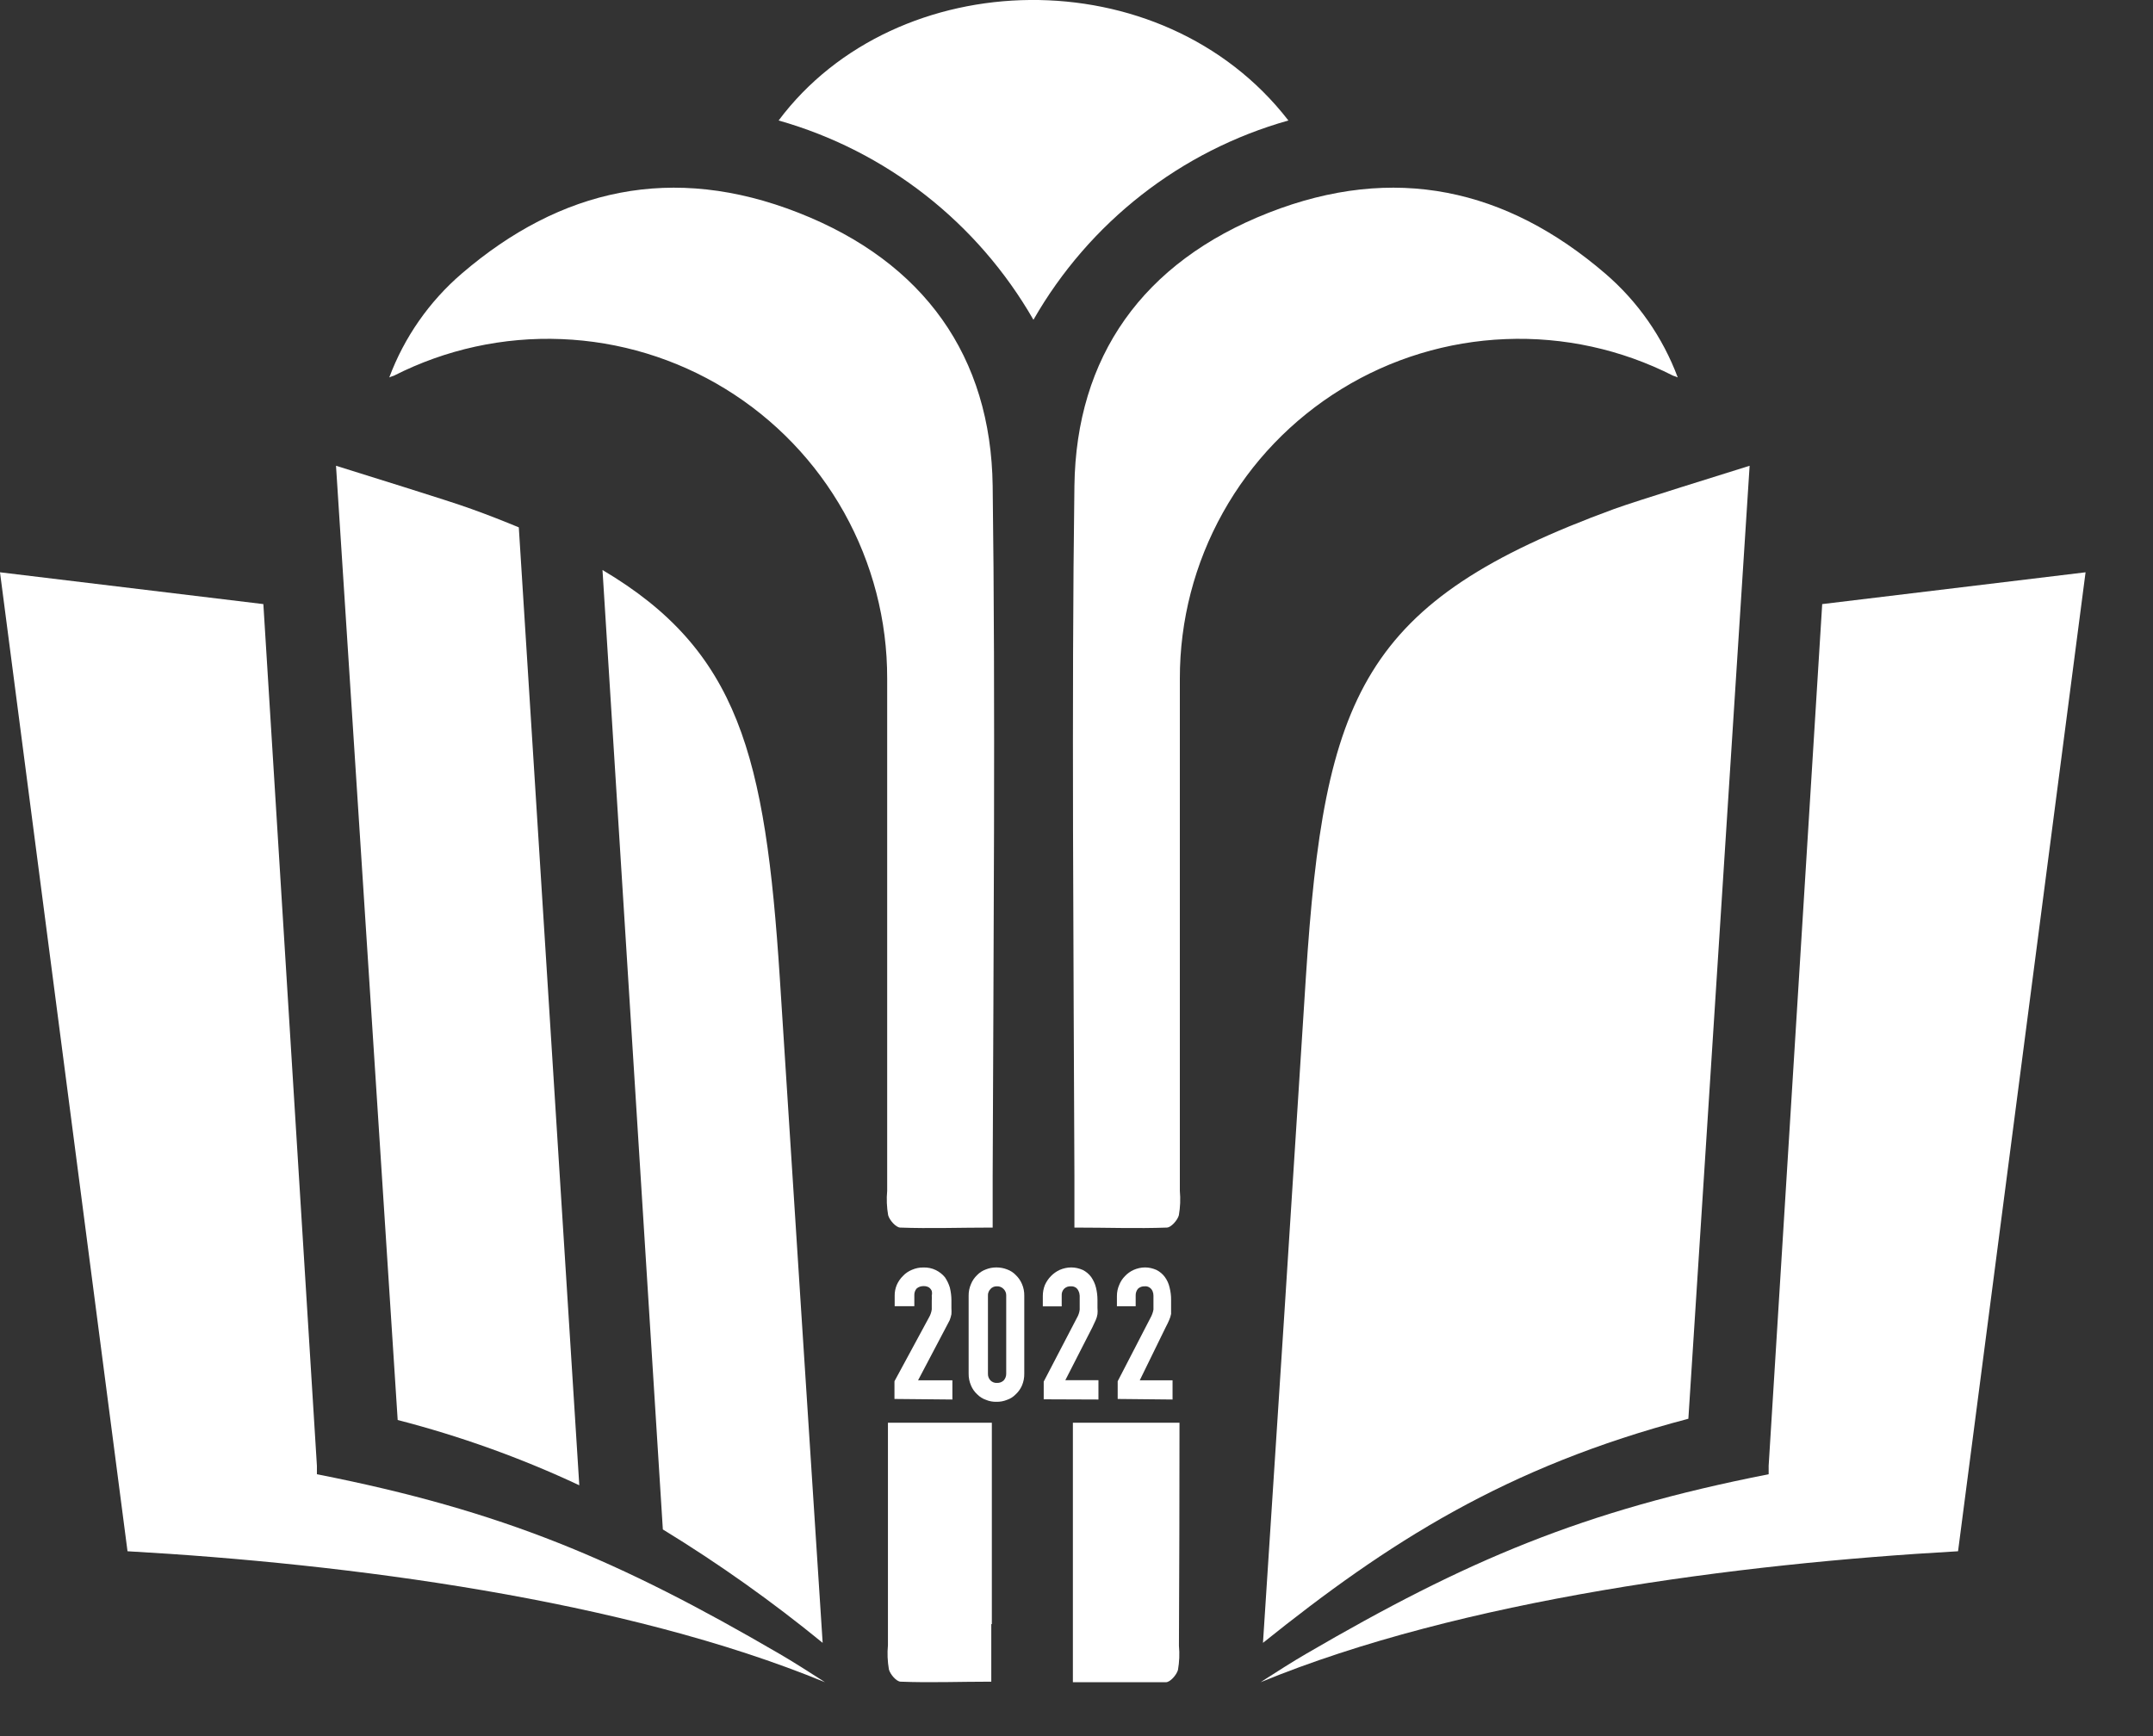
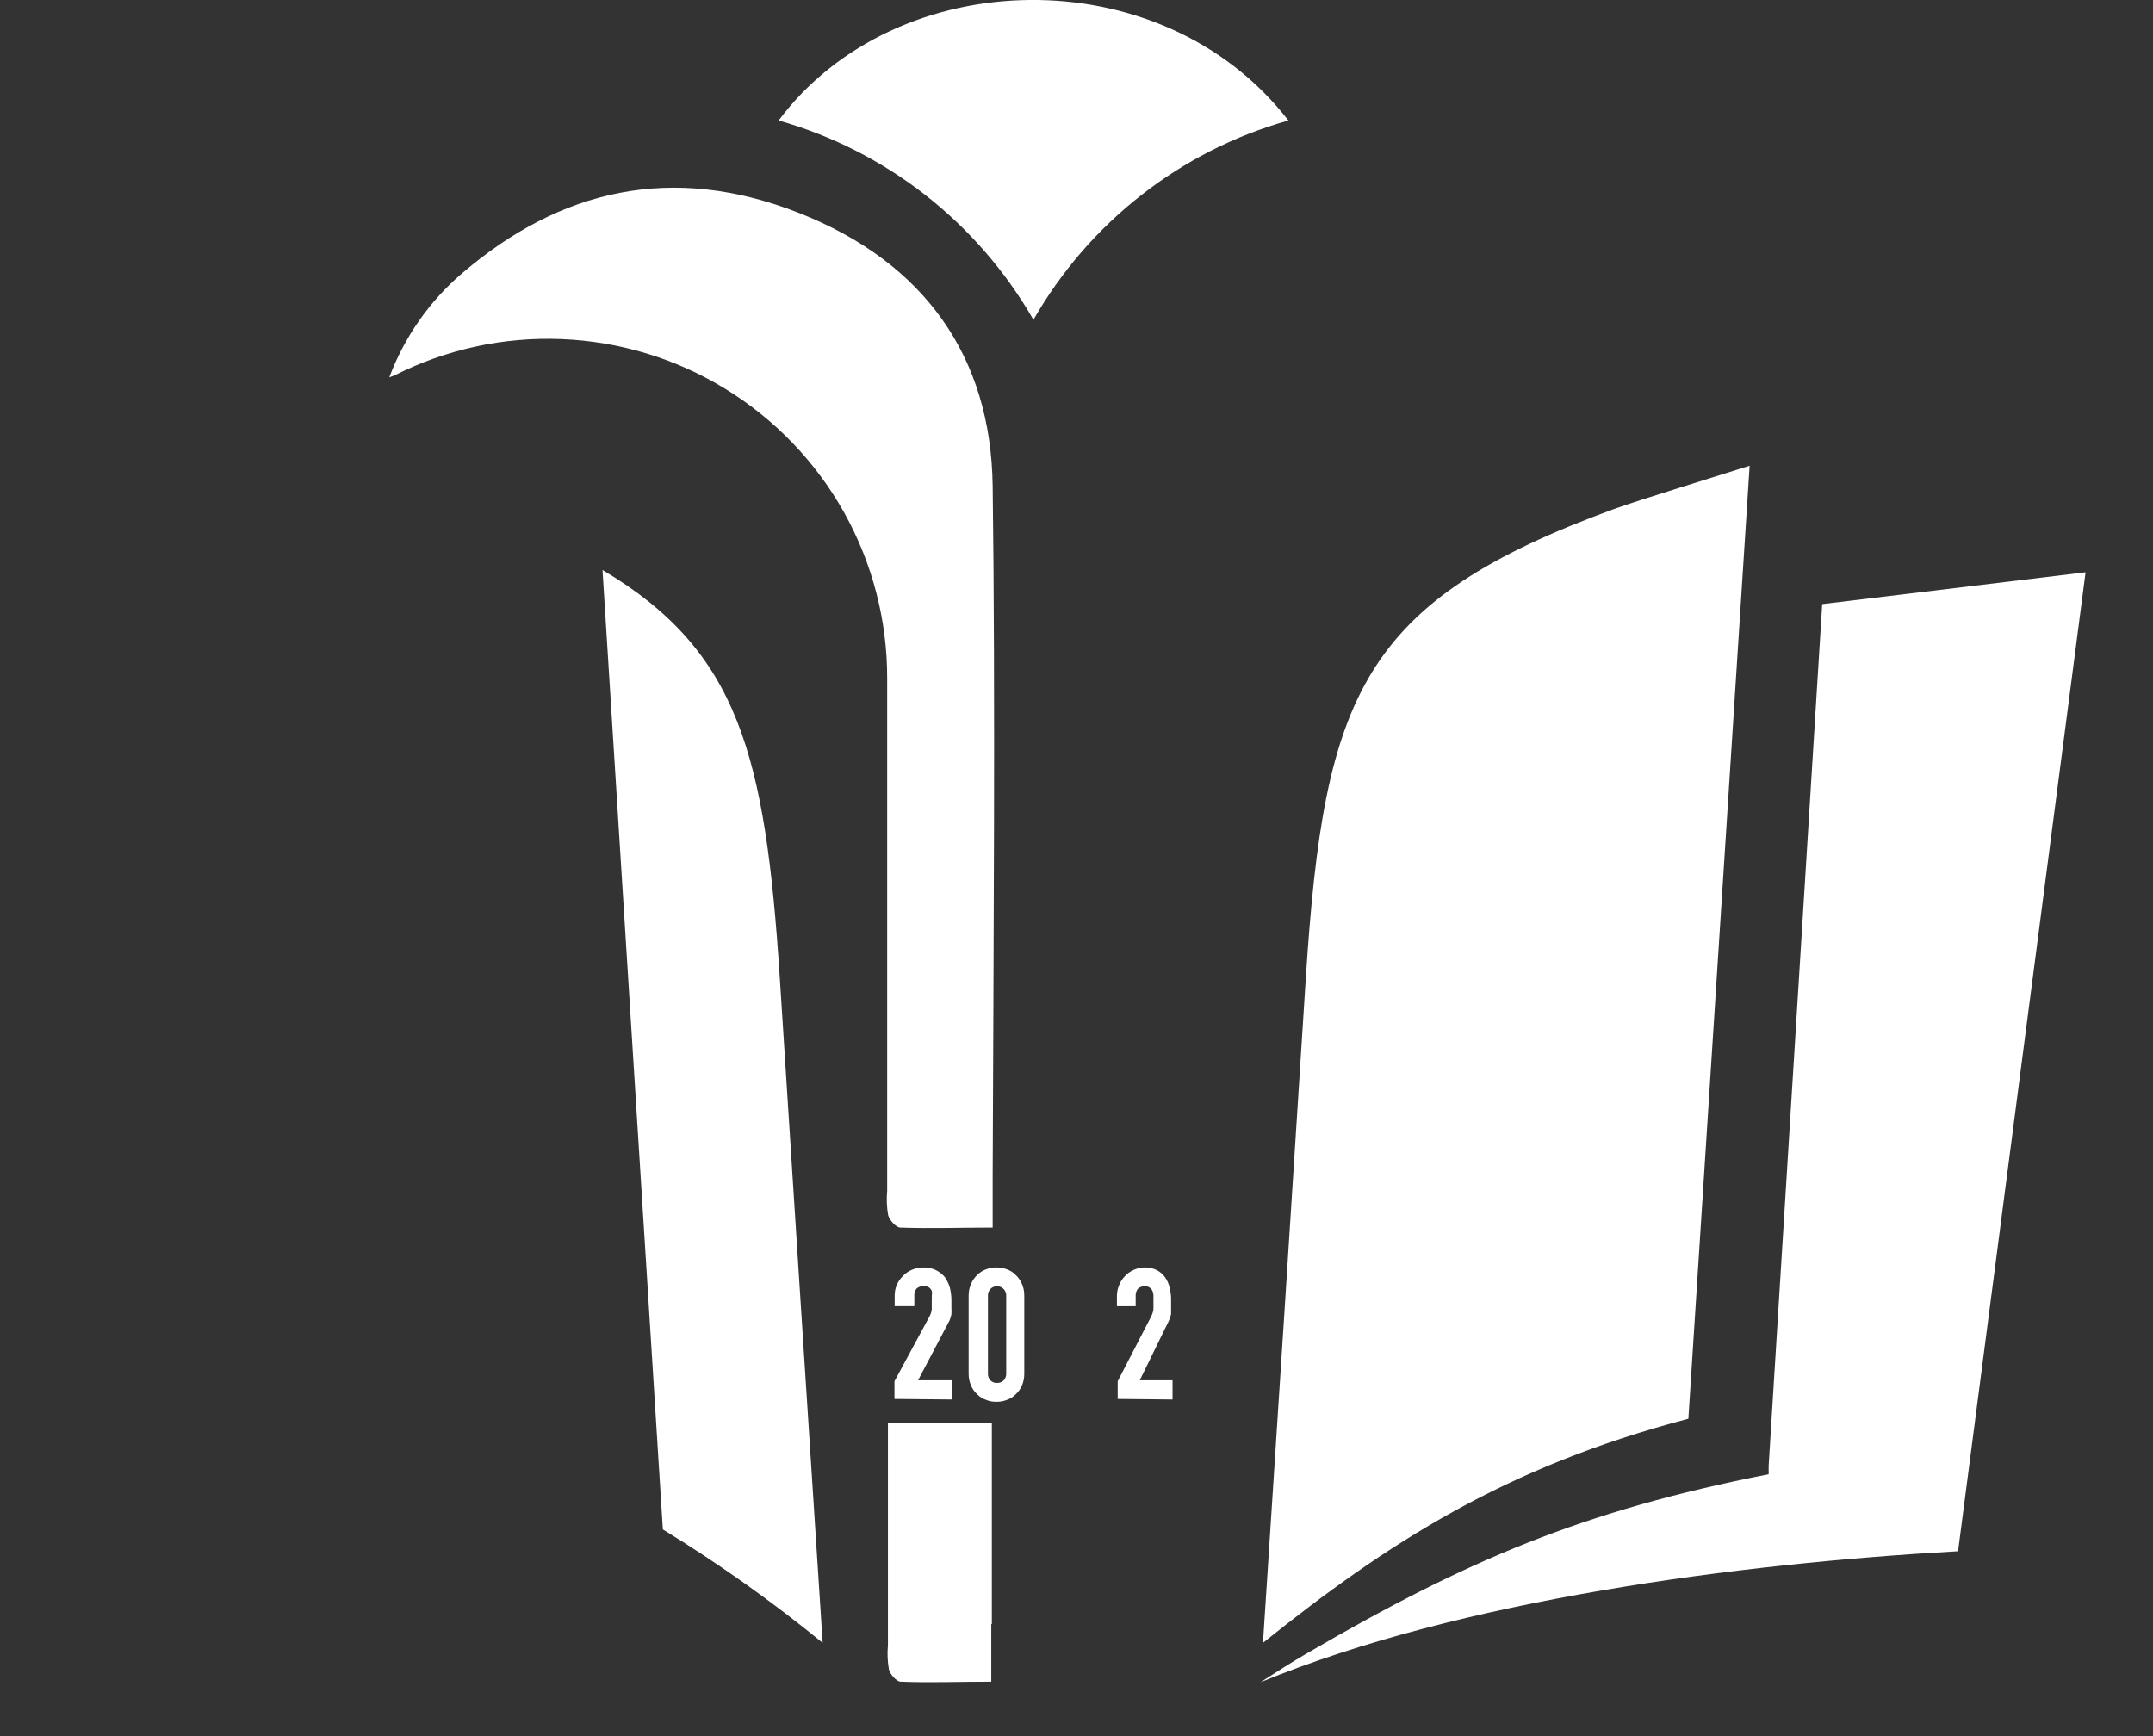
<svg xmlns="http://www.w3.org/2000/svg" width="31" height="25" viewBox="0 0 31 25" fill="none">
  <rect x="0" y="0" width="31" height="25" fill="#333333" stroke="none" />
  <path d="M14.281 23.387V23.365C14.281 22.461 14.281 21.49 14.281 20.487H12.785C12.785 21.535 12.785 22.657 12.785 23.691C12.774 23.807 12.779 23.924 12.799 24.04C12.818 24.111 12.908 24.216 12.968 24.216C13.387 24.233 13.81 24.216 14.273 24.216V23.387H14.281Z" fill="white" />
-   <path d="M16.983 20.487H15.448C15.448 21.49 15.448 22.46 15.448 23.364V24.224C15.924 24.224 16.357 24.224 16.788 24.224C16.849 24.224 16.941 24.119 16.961 24.047C16.981 23.932 16.986 23.815 16.975 23.699C16.98 22.657 16.983 21.534 16.983 20.487Z" fill="white" />
  <path d="M12.879 20.145V19.89L13.374 18.975C13.396 18.938 13.41 18.898 13.416 18.856C13.416 18.823 13.416 18.778 13.416 18.728C13.418 18.704 13.418 18.68 13.416 18.656C13.421 18.634 13.421 18.612 13.416 18.59C13.408 18.57 13.394 18.553 13.377 18.54C13.353 18.525 13.326 18.519 13.298 18.52C13.262 18.519 13.226 18.531 13.199 18.554C13.175 18.581 13.163 18.617 13.165 18.654V18.809H12.882V18.659C12.881 18.605 12.892 18.551 12.913 18.501C12.934 18.454 12.964 18.41 13.001 18.374C13.037 18.335 13.082 18.305 13.131 18.285C13.182 18.263 13.237 18.251 13.292 18.252C13.356 18.249 13.419 18.262 13.476 18.29C13.526 18.315 13.571 18.35 13.606 18.393C13.637 18.439 13.661 18.489 13.677 18.543C13.691 18.602 13.699 18.662 13.699 18.723C13.699 18.77 13.699 18.806 13.699 18.839C13.701 18.868 13.701 18.896 13.699 18.925C13.693 18.954 13.685 18.983 13.674 19.011L13.62 19.114L13.219 19.876H13.713V20.153L12.879 20.145Z" fill="white" />
  <path d="M13.947 18.658C13.946 18.6 13.958 18.543 13.981 18.49C14.001 18.441 14.031 18.397 14.069 18.361C14.105 18.324 14.149 18.296 14.197 18.279C14.244 18.26 14.295 18.251 14.346 18.251C14.399 18.251 14.45 18.26 14.499 18.279C14.547 18.296 14.591 18.324 14.626 18.361C14.664 18.397 14.694 18.441 14.715 18.49C14.738 18.543 14.749 18.6 14.748 18.658V19.78C14.749 19.839 14.738 19.897 14.715 19.951C14.694 19.999 14.664 20.042 14.626 20.077C14.591 20.114 14.547 20.142 14.499 20.158C14.45 20.178 14.399 20.187 14.346 20.186C14.295 20.187 14.244 20.178 14.197 20.158C14.149 20.142 14.105 20.114 14.069 20.077C14.031 20.042 14.001 19.999 13.981 19.951C13.958 19.897 13.946 19.839 13.947 19.78V18.658ZM14.225 19.78C14.223 19.816 14.236 19.851 14.261 19.878C14.273 19.89 14.288 19.9 14.304 19.906C14.32 19.913 14.337 19.915 14.355 19.914C14.373 19.915 14.39 19.912 14.407 19.906C14.424 19.9 14.439 19.89 14.452 19.878C14.476 19.851 14.489 19.816 14.488 19.78V18.658C14.489 18.64 14.486 18.623 14.48 18.607C14.473 18.59 14.464 18.575 14.452 18.563C14.439 18.549 14.424 18.539 14.407 18.532C14.391 18.525 14.373 18.522 14.355 18.523C14.337 18.522 14.319 18.525 14.303 18.532C14.287 18.539 14.272 18.549 14.261 18.563C14.248 18.575 14.239 18.59 14.233 18.607C14.226 18.623 14.224 18.64 14.225 18.658V19.78Z" fill="white" />
-   <path d="M15.028 20.15V19.895L15.505 18.979C15.527 18.942 15.541 18.902 15.546 18.859C15.546 18.826 15.546 18.782 15.546 18.732V18.659C15.545 18.636 15.54 18.613 15.53 18.593C15.522 18.573 15.509 18.555 15.492 18.543C15.47 18.528 15.444 18.521 15.418 18.523C15.401 18.522 15.383 18.524 15.367 18.53C15.351 18.536 15.336 18.545 15.323 18.557C15.31 18.57 15.301 18.585 15.294 18.603C15.288 18.62 15.286 18.638 15.287 18.657V18.812H15.015V18.662C15.015 18.608 15.025 18.554 15.045 18.504C15.088 18.408 15.163 18.331 15.257 18.287C15.31 18.264 15.366 18.251 15.424 18.251C15.481 18.251 15.537 18.264 15.59 18.287C15.638 18.311 15.68 18.346 15.712 18.39C15.743 18.435 15.767 18.486 15.78 18.54C15.795 18.599 15.802 18.66 15.802 18.72C15.802 18.768 15.802 18.804 15.802 18.837C15.805 18.866 15.805 18.895 15.802 18.923C15.798 18.953 15.789 18.982 15.777 19.009L15.729 19.112L15.339 19.875H15.816V20.153L15.028 20.15Z" fill="white" />
  <path d="M16.093 20.145V19.89L16.565 18.977C16.586 18.94 16.601 18.899 16.608 18.858C16.608 18.824 16.608 18.78 16.608 18.73V18.658C16.608 18.635 16.604 18.613 16.595 18.592C16.586 18.572 16.572 18.554 16.554 18.542C16.533 18.527 16.507 18.52 16.481 18.523C16.447 18.521 16.413 18.533 16.387 18.556C16.363 18.583 16.351 18.619 16.352 18.655V18.81H16.082V18.661C16.082 18.607 16.093 18.553 16.115 18.503C16.134 18.455 16.162 18.412 16.198 18.376C16.233 18.338 16.276 18.308 16.322 18.287C16.374 18.264 16.43 18.251 16.487 18.251C16.544 18.251 16.599 18.264 16.651 18.287C16.699 18.311 16.741 18.346 16.773 18.39C16.805 18.434 16.828 18.485 16.84 18.539C16.855 18.598 16.863 18.658 16.862 18.719V18.835C16.863 18.864 16.863 18.893 16.862 18.921C16.856 18.951 16.847 18.98 16.835 19.007C16.82 19.042 16.804 19.076 16.786 19.109L16.411 19.876H16.883V20.153L16.093 20.145Z" fill="white" />
  <path d="M14.88 4.605C14.075 3.203 12.758 2.173 11.211 1.735C12.905 -0.531 16.724 -0.626 18.551 1.735C17.002 2.171 15.684 3.201 14.88 4.605Z" fill="white" />
  <path d="M14.293 6.997C14.268 5.138 13.311 3.776 11.498 3.064C9.685 2.352 8.072 2.717 6.648 3.94C6.18 4.342 5.821 4.857 5.605 5.435C5.627 5.425 5.649 5.417 5.672 5.41C6.417 5.031 7.248 4.849 8.084 4.883C8.92 4.916 9.733 5.163 10.446 5.601C11.159 6.039 11.747 6.652 12.155 7.382C12.562 8.113 12.776 8.935 12.774 9.771C12.774 9.896 12.774 13.941 12.774 17.149C12.763 17.265 12.768 17.383 12.788 17.499C12.808 17.571 12.899 17.674 12.96 17.677C13.389 17.693 13.82 17.677 14.293 17.677V16.932C14.304 13.905 14.334 10.03 14.293 6.997Z" fill="white" />
-   <path d="M15.47 6.997C15.495 5.138 16.451 3.776 18.265 3.064C20.078 2.352 21.691 2.717 23.114 3.94C23.582 4.342 23.941 4.857 24.157 5.435C24.136 5.425 24.113 5.417 24.09 5.41C23.345 5.031 22.514 4.849 21.678 4.883C20.843 4.916 20.029 5.163 19.317 5.601C18.604 6.039 18.015 6.652 17.608 7.382C17.2 8.113 16.987 8.935 16.988 9.771C16.988 9.896 16.988 13.941 16.988 17.149C16.999 17.265 16.994 17.383 16.974 17.499C16.955 17.571 16.863 17.674 16.802 17.677C16.373 17.693 15.943 17.677 15.47 17.677V16.932C15.459 13.905 15.428 10.03 15.47 6.997Z" fill="white" />
  <path fill-rule="evenodd" clip-rule="evenodd" d="M25.192 6.707L24.31 20.43C21.68 21.121 19.982 22.215 18.185 23.657C18.394 20.461 18.6 17.264 18.803 14.065C19.067 10.005 19.608 8.659 23.242 7.329C23.572 7.209 24.817 6.826 25.192 6.707Z" fill="white" />
  <path fill-rule="evenodd" clip-rule="evenodd" d="M9.544 22.024C10.347 22.515 11.116 23.061 11.845 23.657C11.638 20.467 11.432 17.275 11.228 14.082C11.02 10.869 10.635 9.37 8.675 8.208L9.544 22.024Z" fill="white" />
-   <path fill-rule="evenodd" clip-rule="evenodd" d="M7.47 7.594C7.255 7.505 7.03 7.416 6.787 7.329C6.464 7.21 5.211 6.826 4.838 6.707L5.726 20.448C6.625 20.68 7.501 20.994 8.341 21.388L7.47 7.594Z" fill="white" />
-   <path fill-rule="evenodd" clip-rule="evenodd" d="M0 8.241L1.836 22.338C4.999 22.516 8.991 23.034 11.878 24.224L11.806 24.177C11.662 24.085 11.412 23.924 11.221 23.814C8.913 22.469 7.243 21.756 4.563 21.229V21.107L3.792 8.699L0 8.241Z" fill="white" />
-   <path fill-rule="evenodd" clip-rule="evenodd" d="M30.029 8.241L28.193 22.338C25.033 22.516 21.039 23.034 18.151 24.224L18.223 24.177C18.367 24.085 18.617 23.924 18.808 23.814C21.116 22.469 22.786 21.756 25.466 21.229V21.107L26.237 8.699L30.029 8.241Z" fill="white" />
+   <path fill-rule="evenodd" clip-rule="evenodd" d="M30.029 8.241L28.193 22.338C25.033 22.516 21.039 23.034 18.151 24.224L18.223 24.177C18.367 24.085 18.617 23.924 18.808 23.814C21.116 22.469 22.786 21.756 25.466 21.229V21.107L26.237 8.699L30.029 8.241" fill="white" />
</svg>